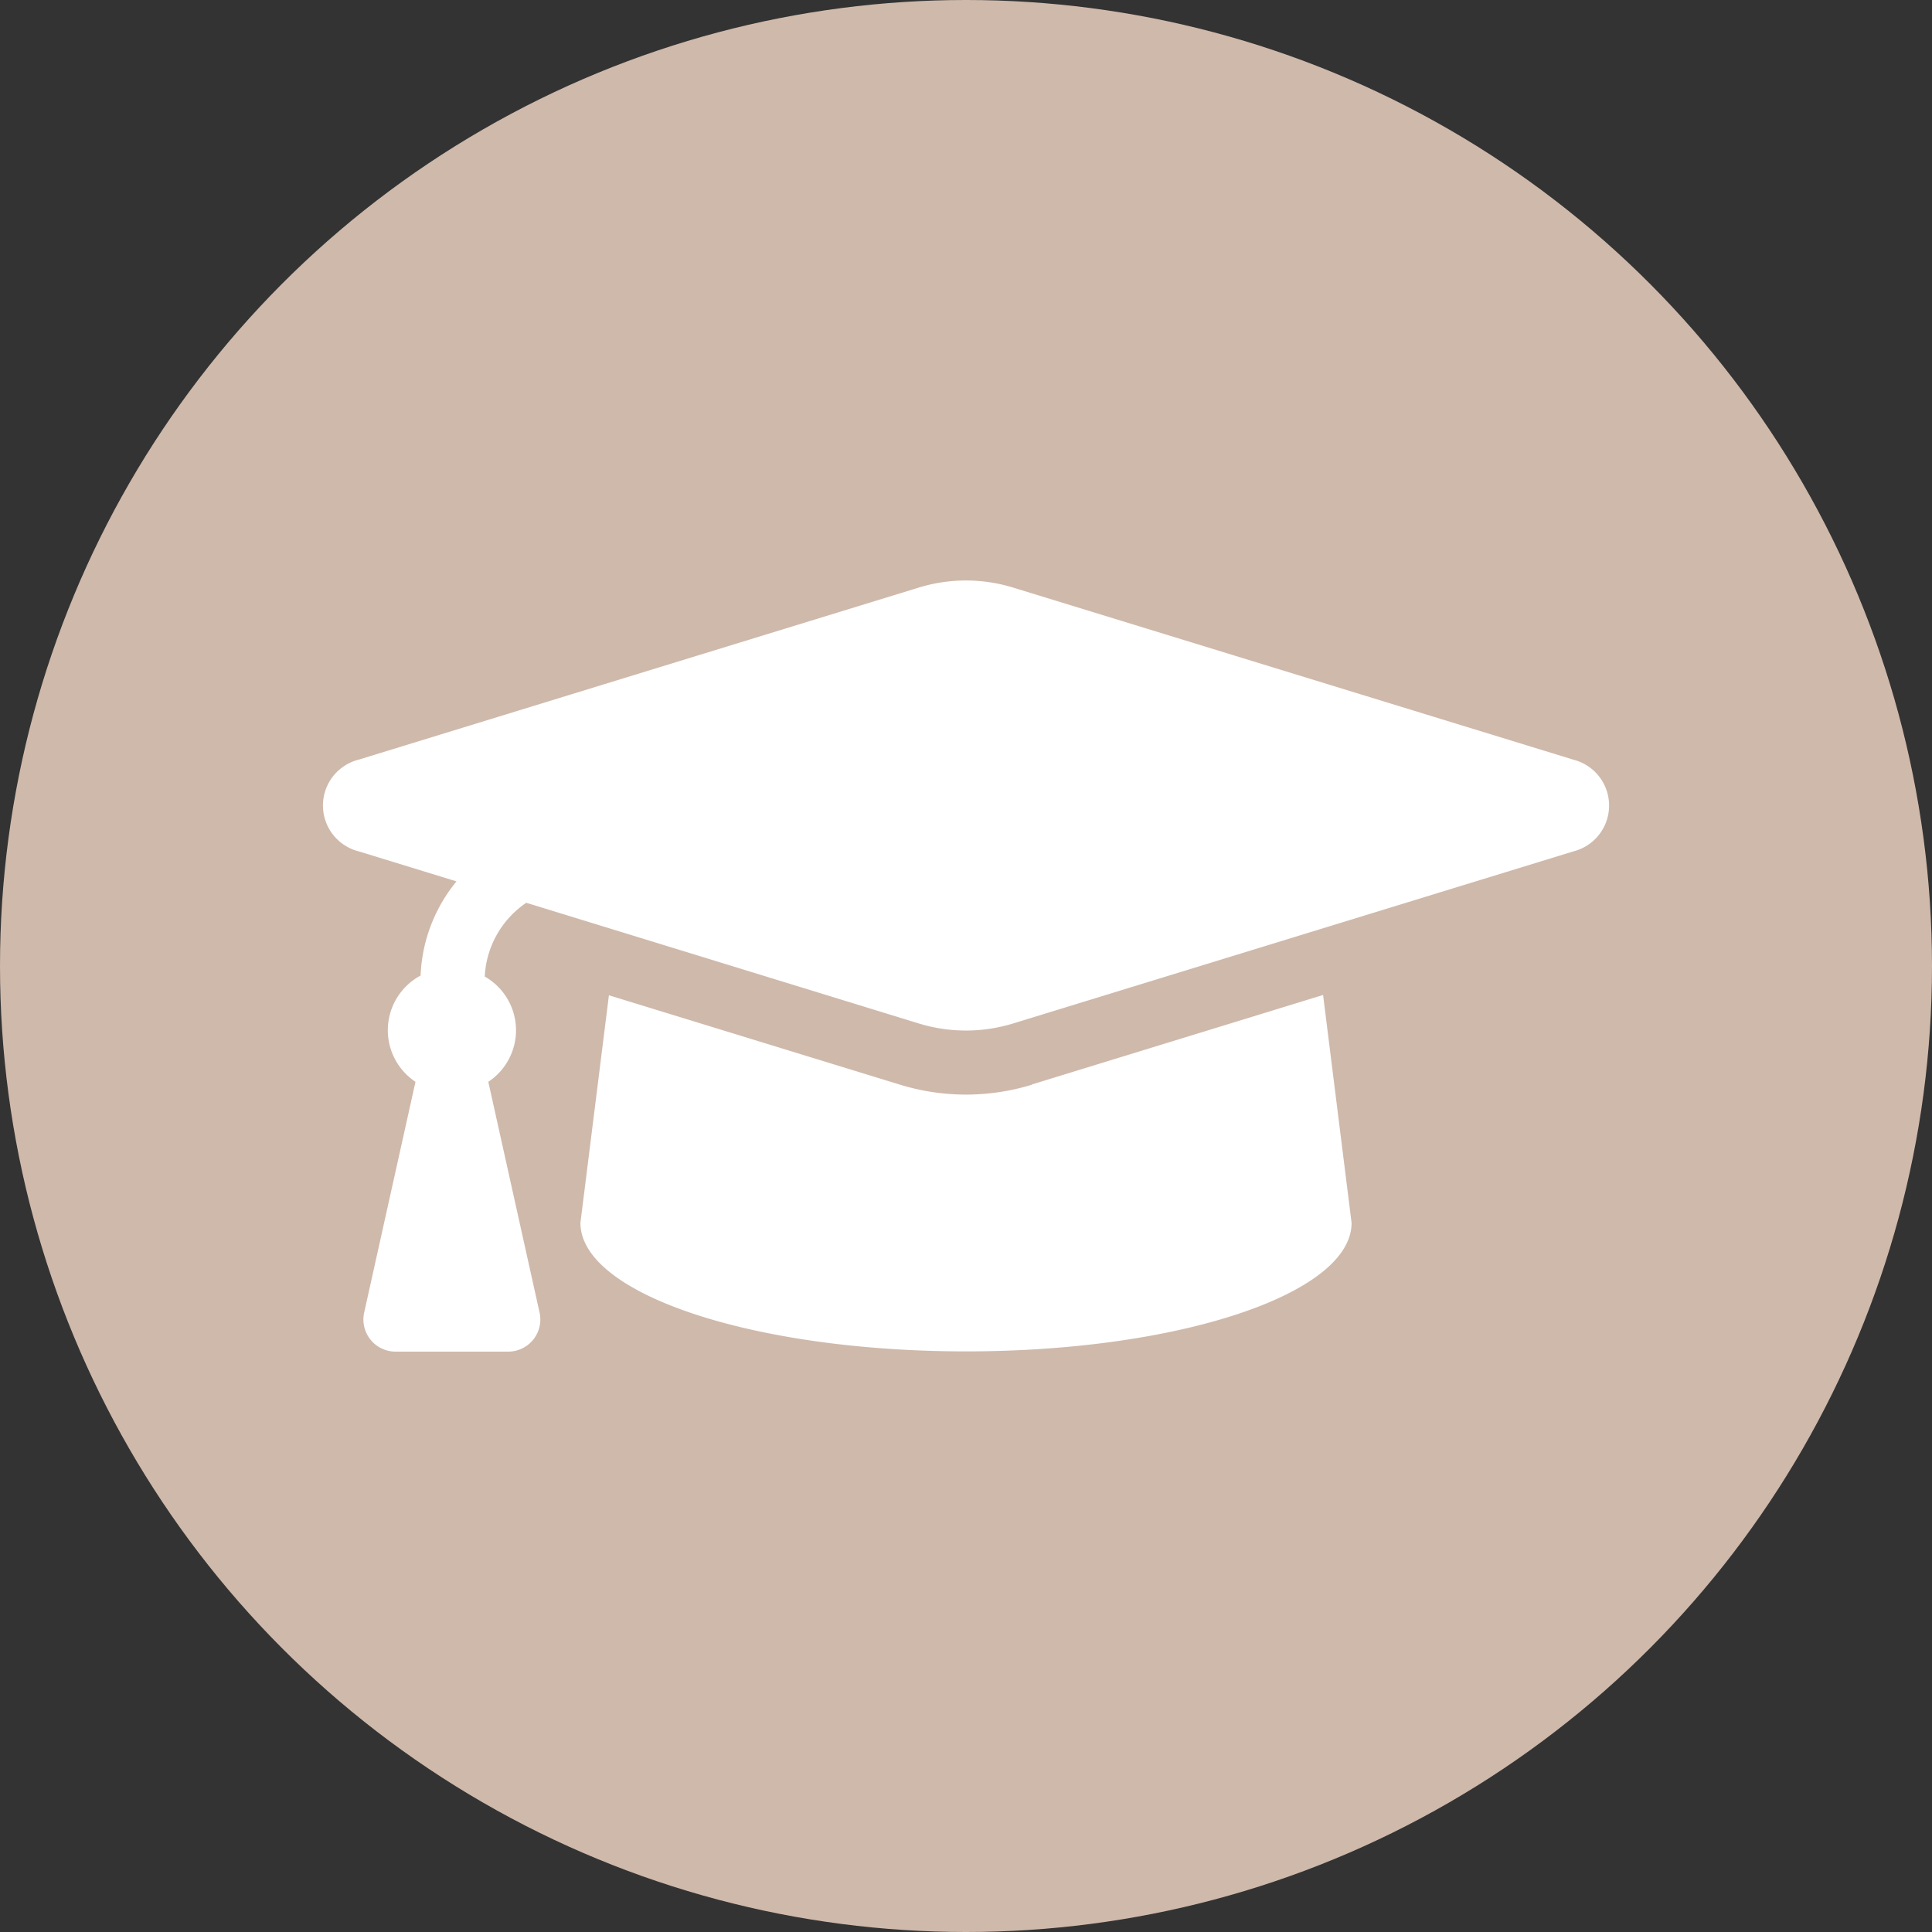
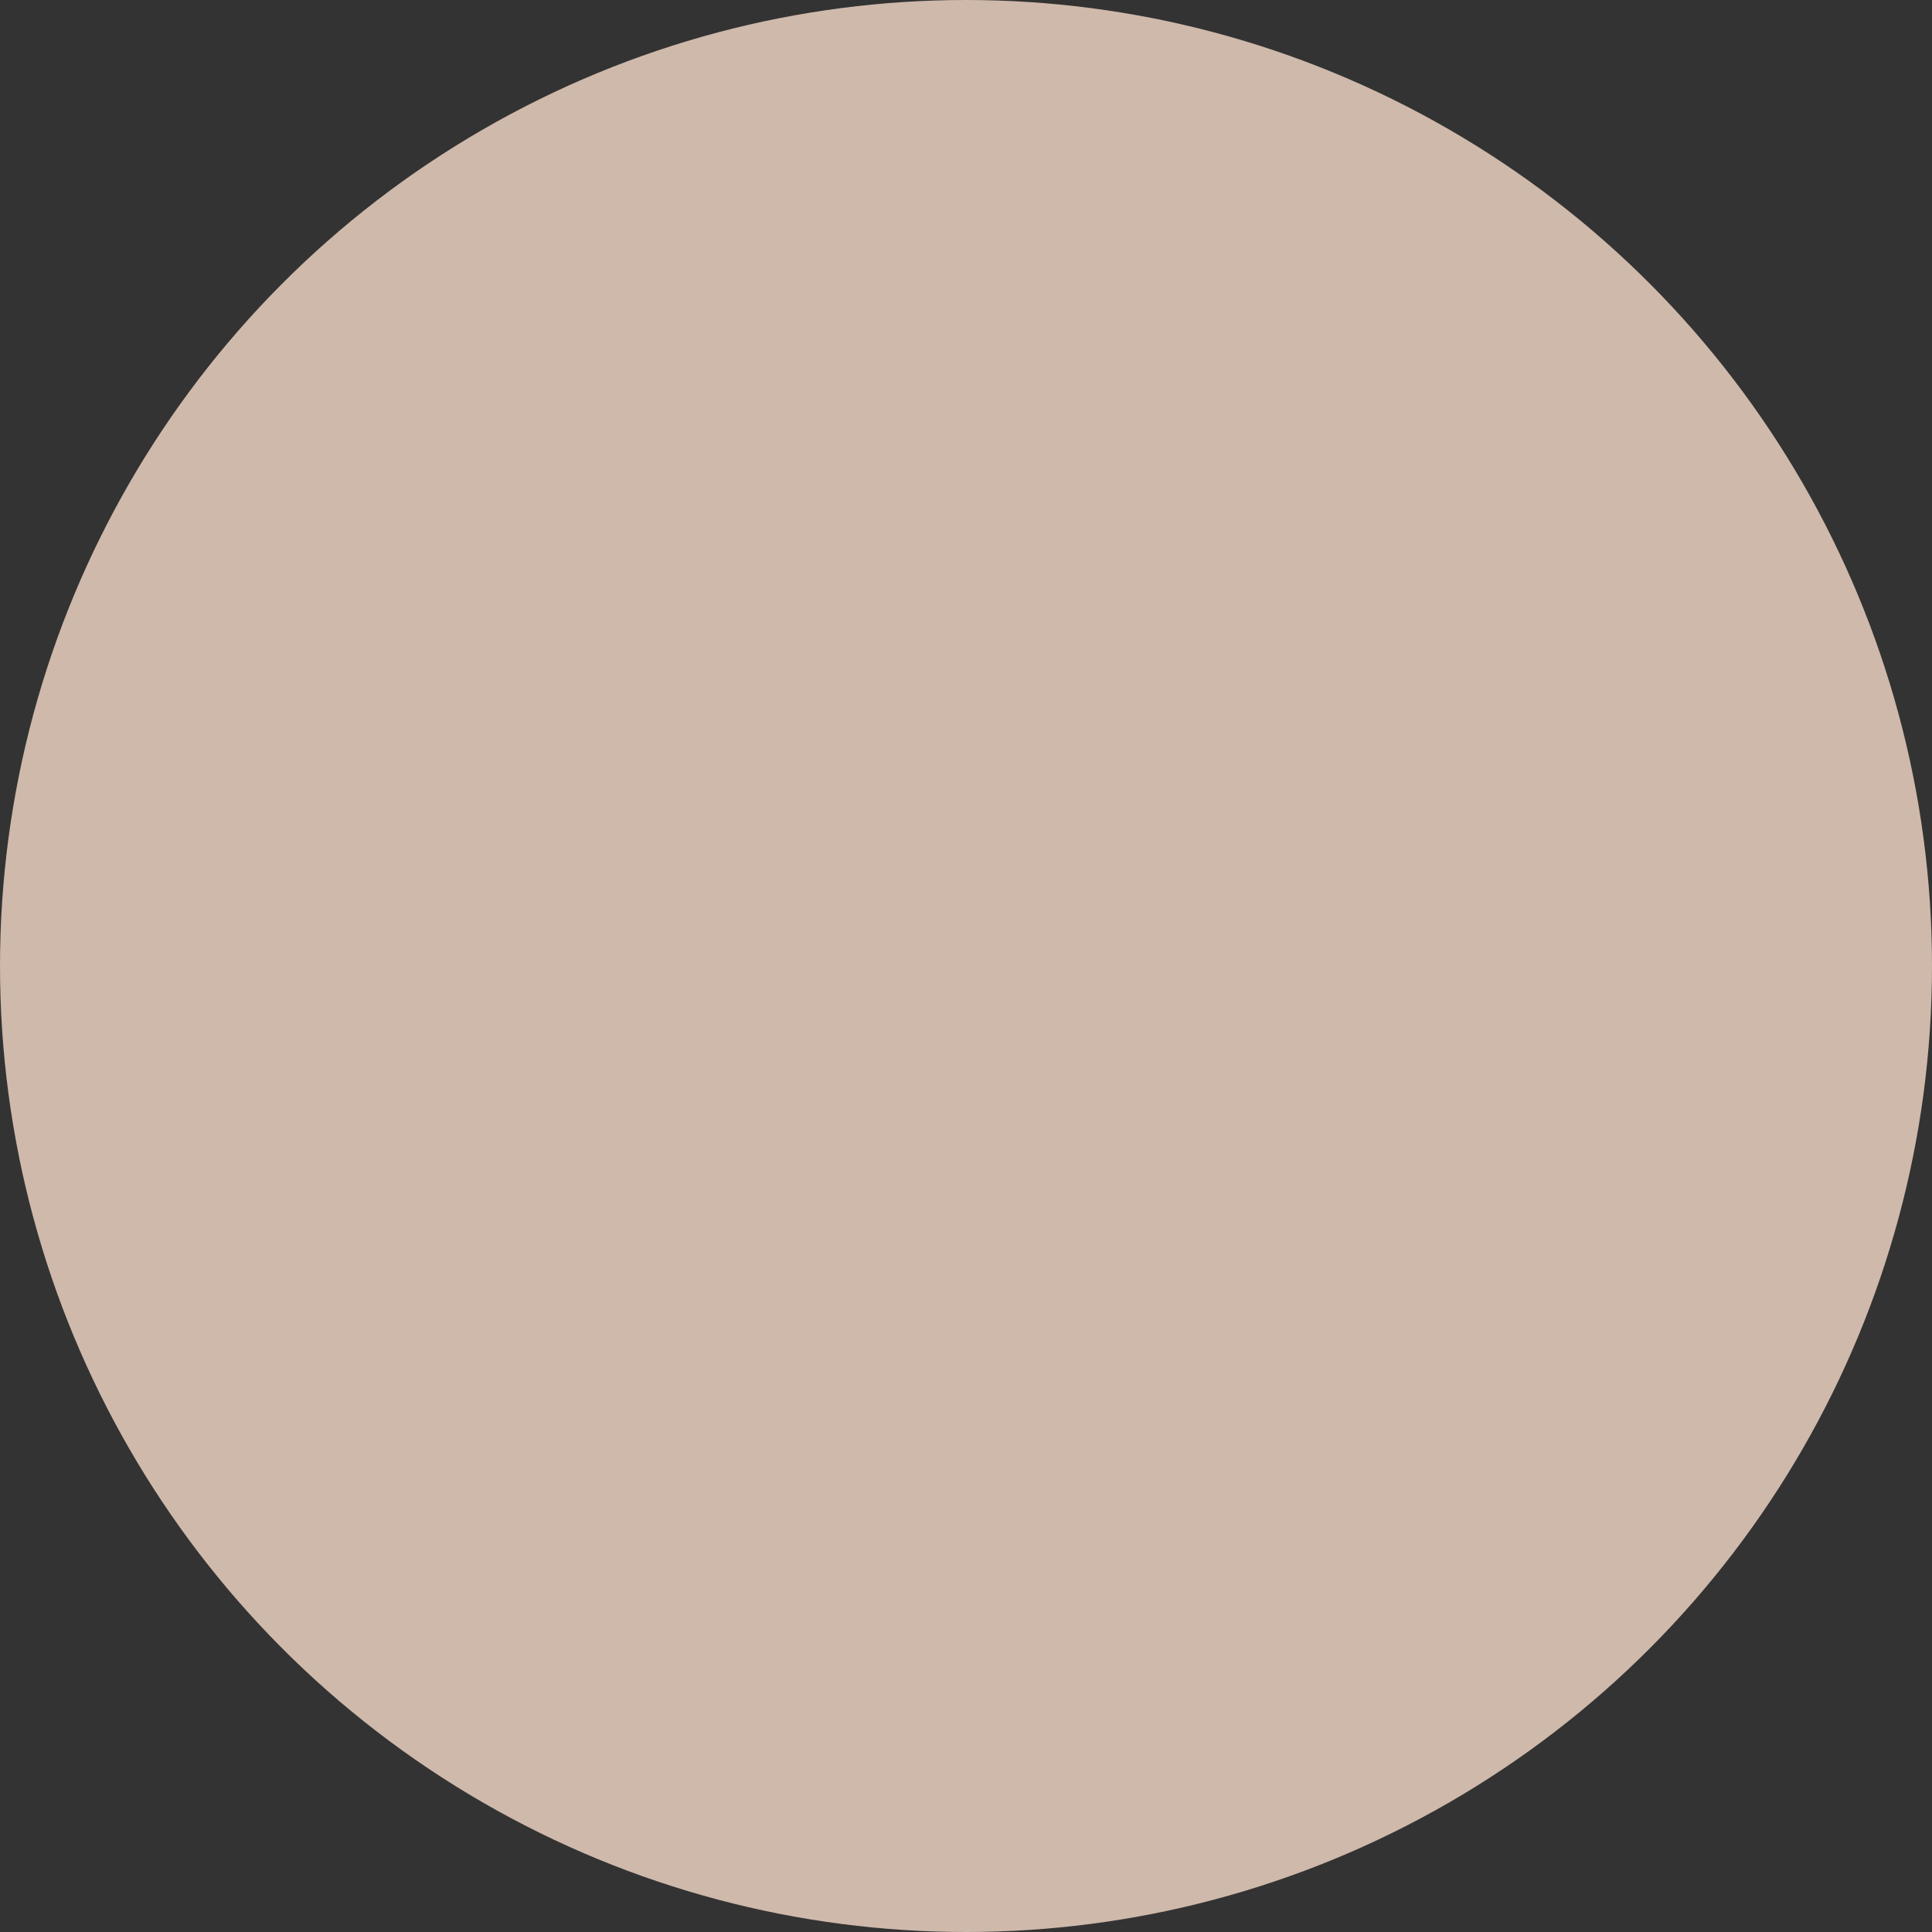
<svg xmlns="http://www.w3.org/2000/svg" width="40" height="40" viewBox="0 0 40 40">
  <rect x="0" y="0" width="40" height="40" fill="#333333" stroke="none" />
  <g id="Gruppe_1" data-name="Gruppe 1" transform="translate(17338 10997)">
    <circle id="Ellipse_12" data-name="Ellipse 12" cx="20" cy="20" r="20" transform="translate(-17338 -10997)" fill="#cfb9ab" />
-     <path id="Icon_awesome-graduation-cap" data-name="Icon awesome-graduation-cap" d="M25.876,8.209l-11.6-3.563a3.321,3.321,0,0,0-1.945,0L.734,8.209a.979.979,0,0,0,0,1.9l2.022.621a3.276,3.276,0,0,0-.743,1.95,1.283,1.283,0,0,0-.106,2.2L.845,19.656a.665.665,0,0,0,.649.81H3.827a.665.665,0,0,0,.649-.81L3.415,14.88A1.28,1.28,0,0,0,3.341,12.7a1.961,1.961,0,0,1,.86-1.527l8.131,2.5a3.325,3.325,0,0,0,1.945,0l11.6-3.563a.979.979,0,0,0,0-1.9ZM14.669,14.94a4.654,4.654,0,0,1-2.727,0l-6.03-1.852L5.322,17.8c0,1.47,3.574,2.661,7.983,2.661s7.983-1.191,7.983-2.661l-.59-4.718-6.03,1.853Z" transform="translate(-17331.305 -10989.482)" fill="#fff" />
  </g>
</svg>